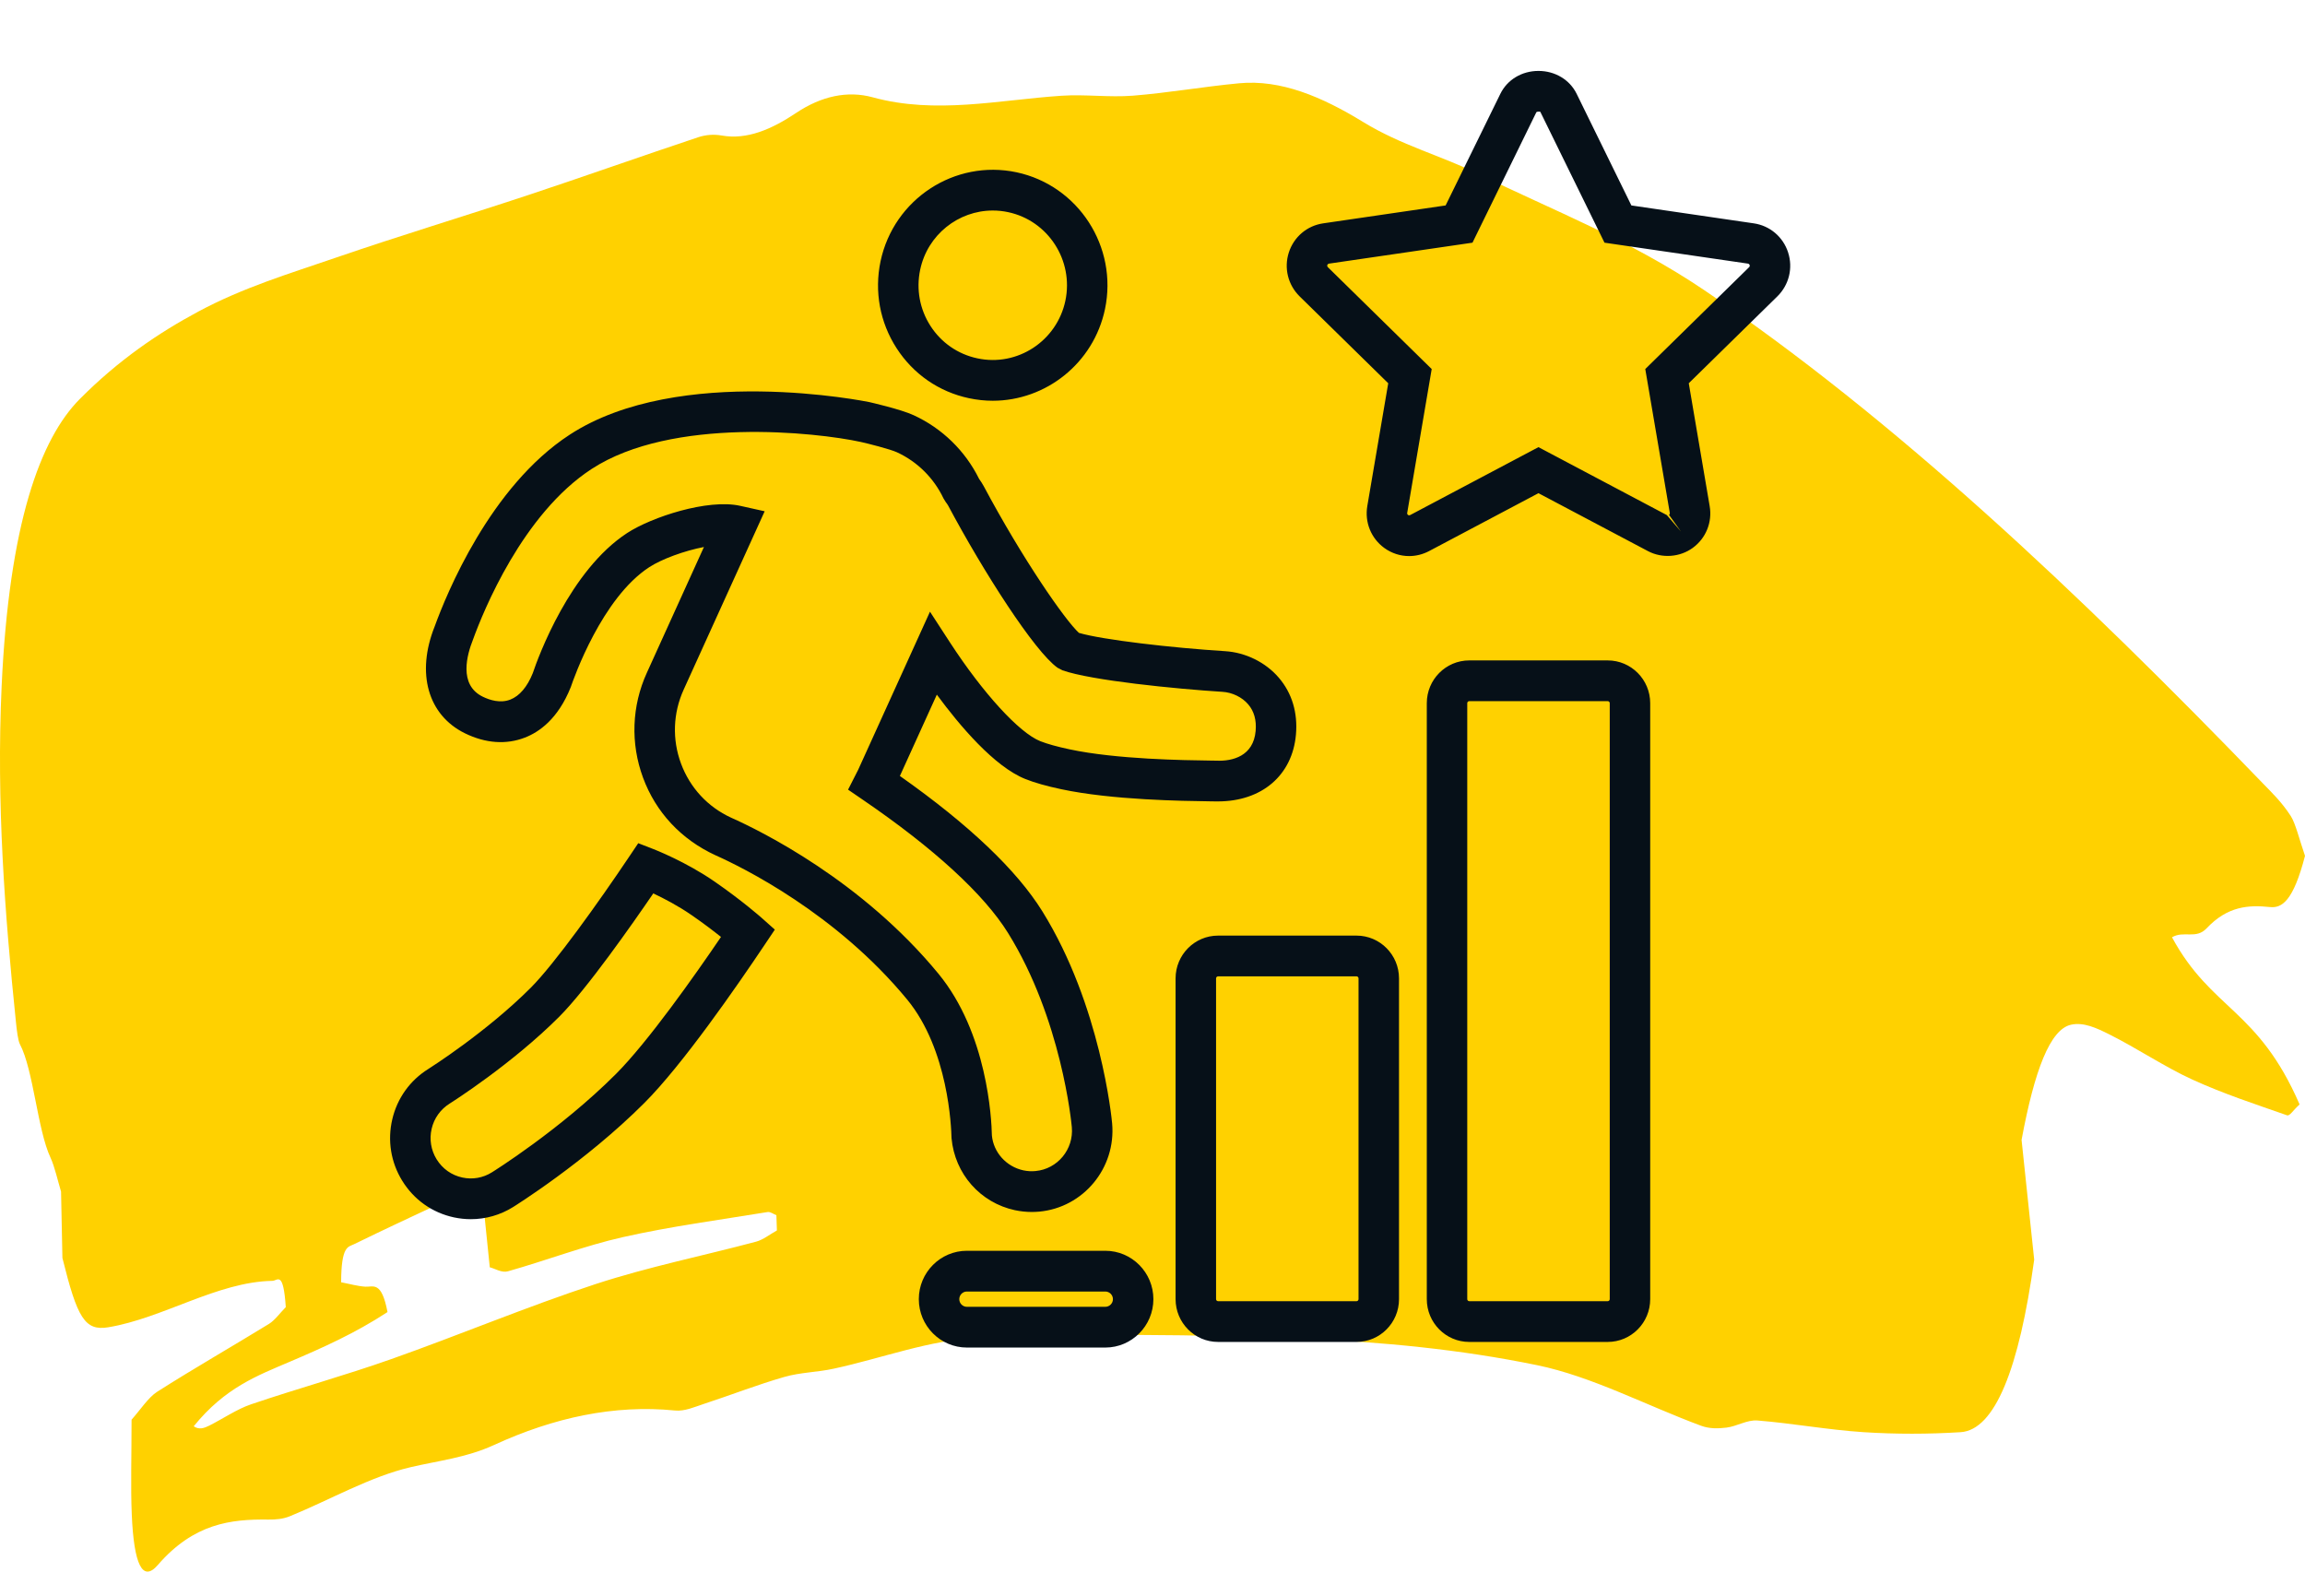
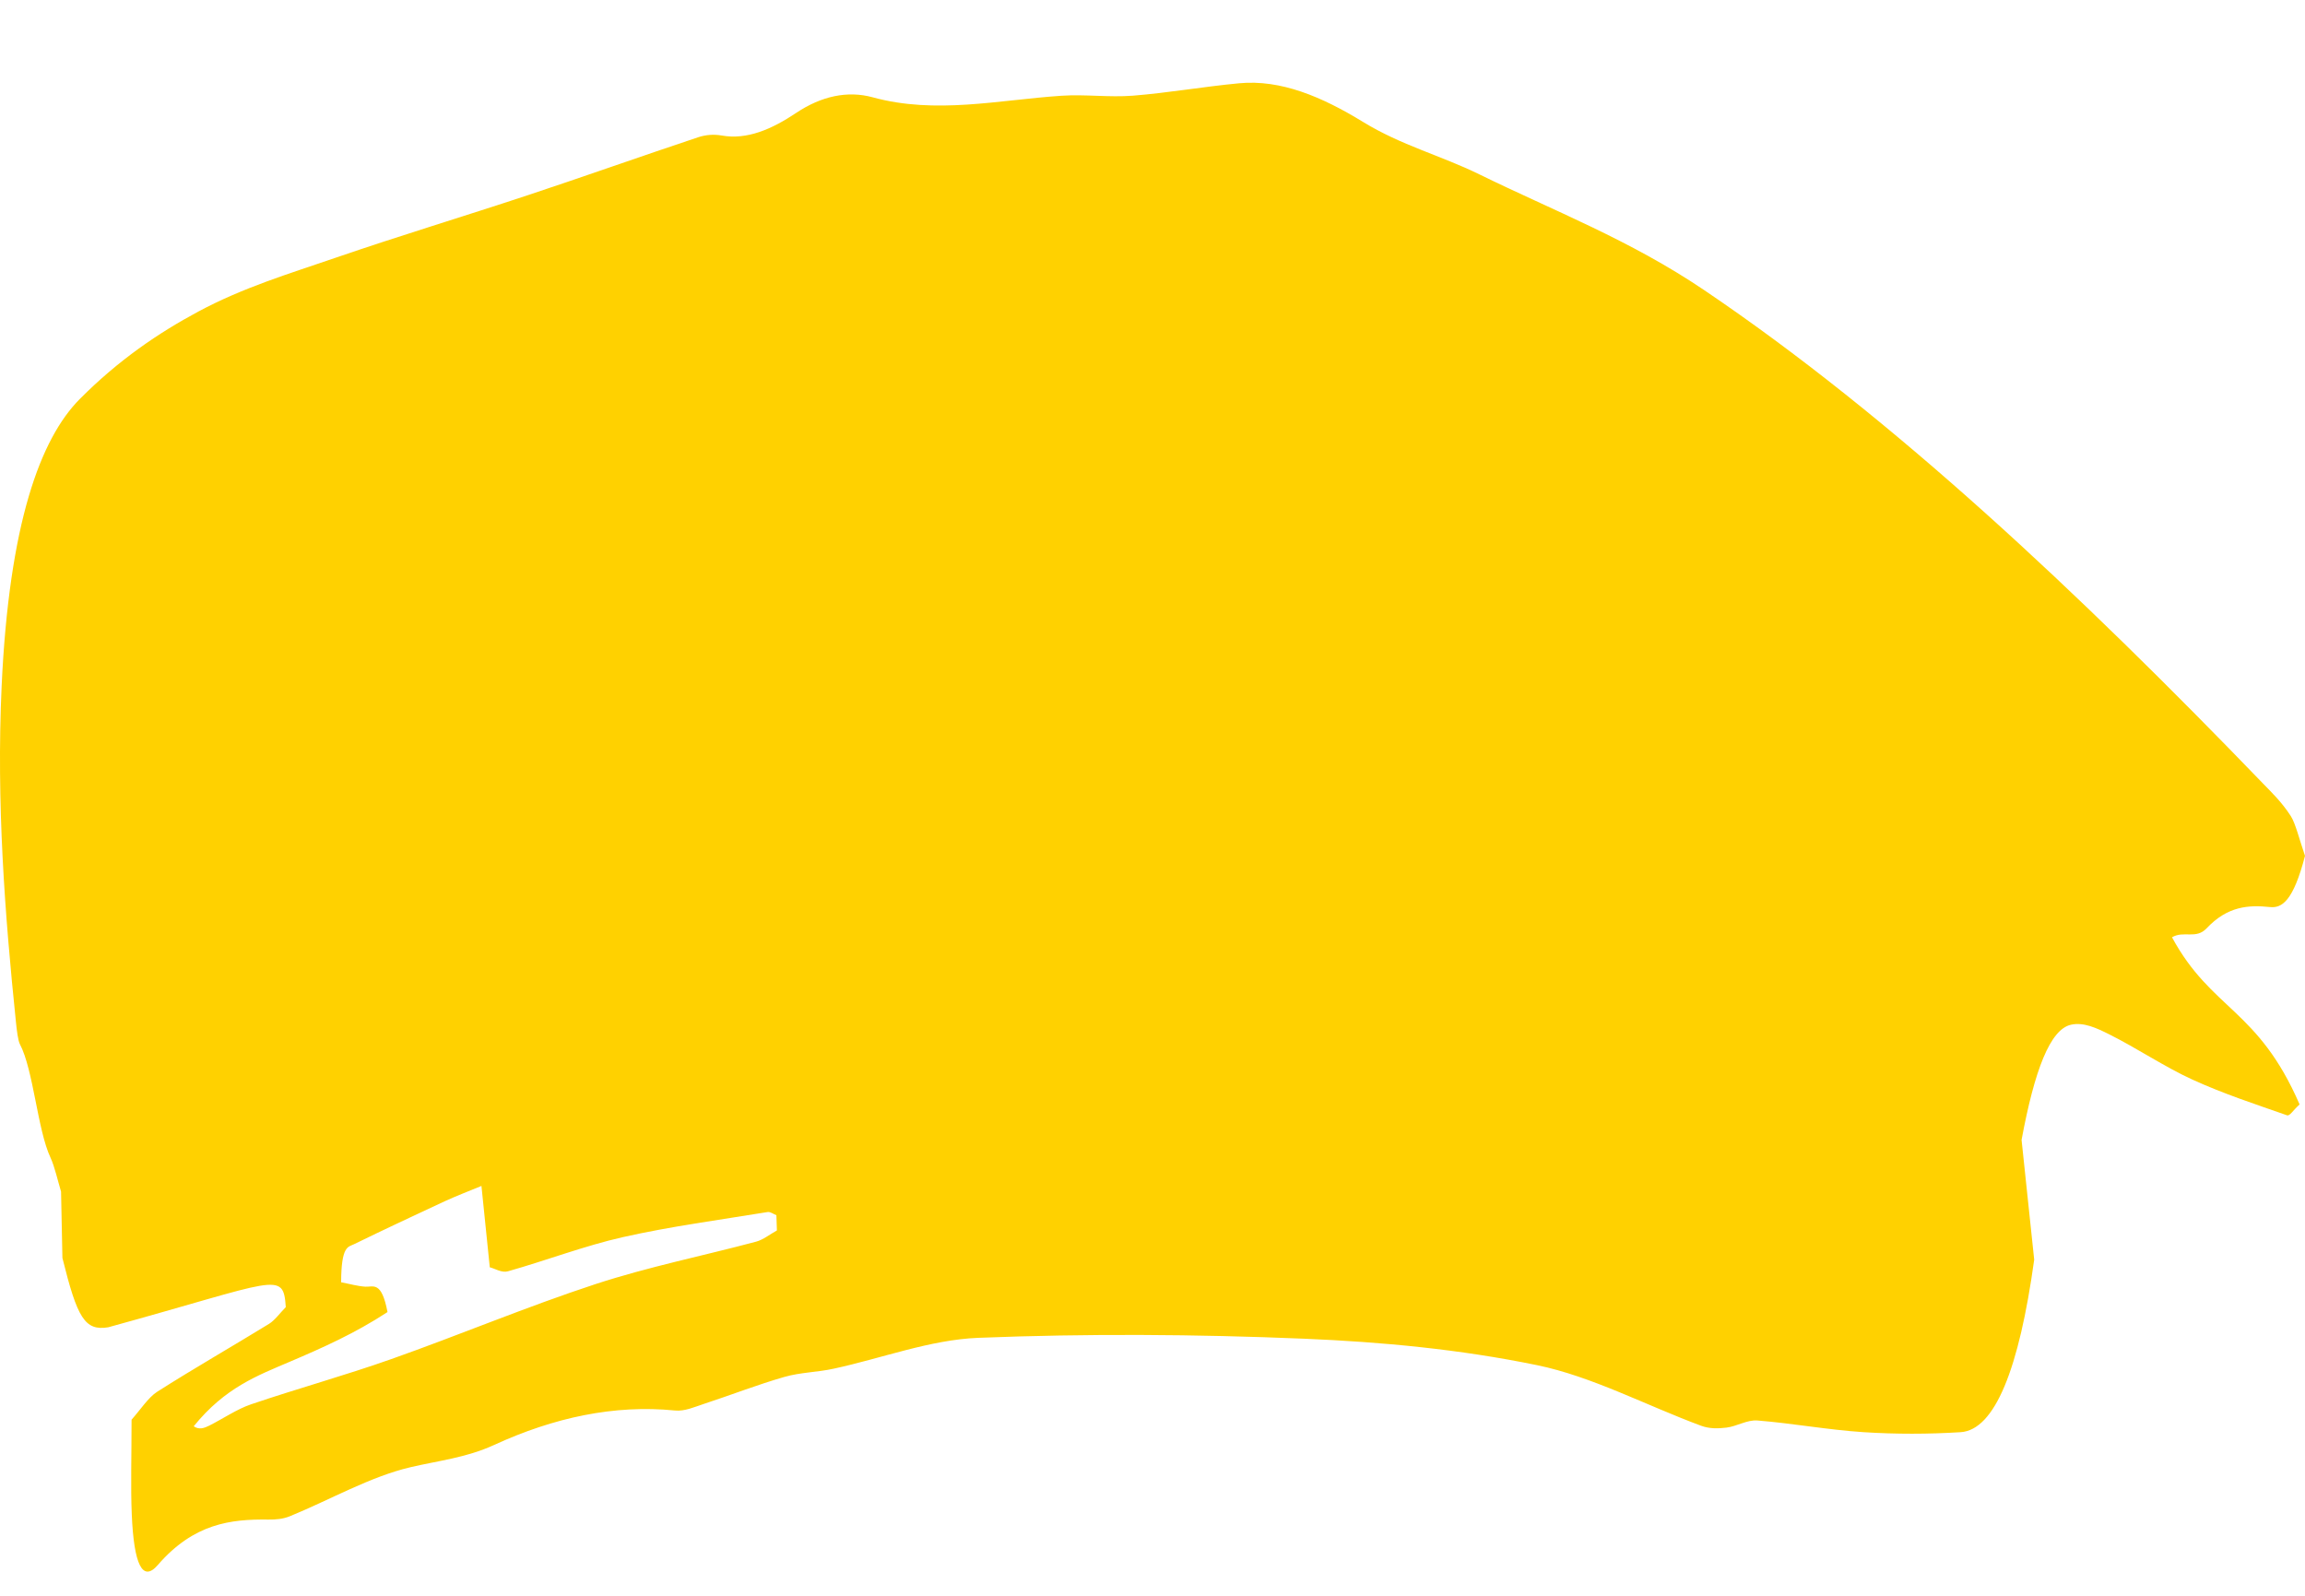
<svg xmlns="http://www.w3.org/2000/svg" width="78px" height="54px" viewBox="0 0 78 54" version="1.1">
  <title>Desktop/LG_8.0_CD-Home/remission_r16_desktop</title>
  <g id="Symbols" stroke="none" stroke-width="1" fill="none" fill-rule="evenodd">
    <g id="Desktop/LG_8.0_CD-Home/RTB" transform="translate(-495, -148)">
      <g id="List" transform="translate(105, 148)">
        <g id="Desktop/LG_8.0_CD-Home/remission_r16_desktop" transform="translate(390, 0)">
          <g id="GLOBAL/All-Views/icon-yl-brushstroke_allviews" transform="translate(0, 2.799)" fill="#FFD100">
-             <path d="M25.589,39.217 C23.777,39.701 21.961,40.063 20.151,40.654 C17.848,41.409 15.55,42.375 13.248,43.189 C11.665,43.749 10.078,44.184 8.495,44.722 C8.023,44.882 7.555,45.203 7.085,45.441 C6.911,45.528 6.736,45.591 6.555,45.465 C7.617,44.152 8.72,43.746 9.819,43.276 C10.917,42.808 12.013,42.32 13.113,41.6 C12.91,40.533 12.629,40.758 12.362,40.741 C12.095,40.724 11.829,40.646 11.544,40.592 C11.547,39.355 11.783,39.4 11.972,39.308 C12.995,38.809 14.02,38.328 15.044,37.853 C15.448,37.667 15.853,37.514 16.292,37.332 C16.39,38.292 16.468,39.05 16.574,40.085 C16.757,40.13 16.976,40.281 17.191,40.22 C18.488,39.854 19.783,39.356 21.081,39.064 C22.71,38.697 24.341,38.484 25.971,38.216 C26.071,38.199 26.173,38.285 26.273,38.323 C26.279,38.495 26.284,38.667 26.29,38.838 C26.056,38.968 25.824,39.154 25.589,39.217 M74.669,28.616 C75.382,27.859 76.092,27.82 76.818,27.895 C77.214,27.935 77.601,27.704 78,26.162 C77.815,25.63 77.682,25.066 77.515,24.809 C77.212,24.343 76.89,24.035 76.571,23.706 C70.329,17.236 64.047,11.328 57.667,7.017 C55.15,5.317 52.597,4.344 50.058,3.1 C48.748,2.458 47.426,2.124 46.123,1.326 C44.732,0.474 43.341,-0.115 41.931,0.019 C40.732,0.132 39.534,0.343 38.336,0.439 C37.53,0.502 36.723,0.387 35.918,0.441 C33.79,0.584 31.665,1.078 29.533,0.494 C28.677,0.259 27.79,0.456 26.945,1.02 C26.104,1.583 25.274,1.937 24.424,1.787 C24.156,1.74 23.885,1.759 23.618,1.848 C21.704,2.486 19.791,3.166 17.877,3.801 C15.695,4.524 13.512,5.182 11.33,5.932 C9.788,6.463 8.241,6.924 6.709,7.745 C5.363,8.467 4.016,9.381 2.705,10.698 C1.364,12.044 0.308,14.918 0.055,20.426 C-0.125,24.376 0.162,28.122 0.539,31.783 C0.567,32.061 0.61,32.413 0.673,32.534 C1.132,33.404 1.268,35.434 1.709,36.375 C1.848,36.671 1.956,37.161 2.066,37.524 C2.083,38.363 2.098,39.112 2.112,39.769 C2.614,41.794 2.868,42.247 3.663,42.115 C5.519,41.808 7.355,40.576 9.217,40.544 C9.396,40.541 9.585,40.177 9.671,41.433 C9.48,41.627 9.296,41.881 9.106,41.998 C7.843,42.774 6.578,43.495 5.316,44.299 C5.021,44.487 4.738,44.922 4.452,45.242 C4.452,46.502 4.419,47.496 4.459,48.448 C4.53,50.141 4.823,50.758 5.339,50.16 C6.562,48.748 7.818,48.605 9.081,48.622 C9.328,48.625 9.577,48.606 9.822,48.504 C11.177,47.948 12.528,47.17 13.887,46.851 C14.831,46.629 15.772,46.532 16.716,46.099 C18.747,45.166 20.79,44.727 22.841,44.931 C23.17,44.964 23.501,44.812 23.83,44.704 C24.733,44.409 25.636,44.055 26.54,43.796 C27.096,43.637 27.656,43.638 28.212,43.516 C29.842,43.165 31.471,42.537 33.101,42.472 C36.781,42.326 40.462,42.349 44.142,42.502 C46.766,42.612 49.392,42.858 52.013,43.397 C53.867,43.778 55.711,44.761 57.561,45.446 C57.847,45.552 58.137,45.545 58.424,45.51 C58.772,45.468 59.12,45.242 59.467,45.269 C60.664,45.364 61.86,45.587 63.057,45.664 C64.153,45.735 65.249,45.733 66.344,45.665 C67.506,45.592 68.327,43.516 68.836,39.827 C68.679,38.337 68.54,37.02 68.409,35.775 C68.847,33.41 69.378,32.033 70.08,31.877 C70.508,31.782 70.944,31.987 71.371,32.2 C72.312,32.669 73.247,33.303 74.189,33.733 C75.254,34.219 76.322,34.566 77.39,34.941 C77.486,34.975 77.587,34.78 77.817,34.574 C76.413,31.335 74.837,31.384 73.499,28.918 C73.898,28.682 74.311,28.996 74.669,28.616" id="Yellow-brushstroke" />
+             <path d="M25.589,39.217 C23.777,39.701 21.961,40.063 20.151,40.654 C17.848,41.409 15.55,42.375 13.248,43.189 C11.665,43.749 10.078,44.184 8.495,44.722 C8.023,44.882 7.555,45.203 7.085,45.441 C6.911,45.528 6.736,45.591 6.555,45.465 C7.617,44.152 8.72,43.746 9.819,43.276 C10.917,42.808 12.013,42.32 13.113,41.6 C12.91,40.533 12.629,40.758 12.362,40.741 C12.095,40.724 11.829,40.646 11.544,40.592 C11.547,39.355 11.783,39.4 11.972,39.308 C12.995,38.809 14.02,38.328 15.044,37.853 C15.448,37.667 15.853,37.514 16.292,37.332 C16.39,38.292 16.468,39.05 16.574,40.085 C16.757,40.13 16.976,40.281 17.191,40.22 C18.488,39.854 19.783,39.356 21.081,39.064 C22.71,38.697 24.341,38.484 25.971,38.216 C26.071,38.199 26.173,38.285 26.273,38.323 C26.279,38.495 26.284,38.667 26.29,38.838 C26.056,38.968 25.824,39.154 25.589,39.217 M74.669,28.616 C75.382,27.859 76.092,27.82 76.818,27.895 C77.214,27.935 77.601,27.704 78,26.162 C77.815,25.63 77.682,25.066 77.515,24.809 C77.212,24.343 76.89,24.035 76.571,23.706 C70.329,17.236 64.047,11.328 57.667,7.017 C55.15,5.317 52.597,4.344 50.058,3.1 C48.748,2.458 47.426,2.124 46.123,1.326 C44.732,0.474 43.341,-0.115 41.931,0.019 C40.732,0.132 39.534,0.343 38.336,0.439 C37.53,0.502 36.723,0.387 35.918,0.441 C33.79,0.584 31.665,1.078 29.533,0.494 C28.677,0.259 27.79,0.456 26.945,1.02 C26.104,1.583 25.274,1.937 24.424,1.787 C24.156,1.74 23.885,1.759 23.618,1.848 C21.704,2.486 19.791,3.166 17.877,3.801 C15.695,4.524 13.512,5.182 11.33,5.932 C9.788,6.463 8.241,6.924 6.709,7.745 C5.363,8.467 4.016,9.381 2.705,10.698 C1.364,12.044 0.308,14.918 0.055,20.426 C-0.125,24.376 0.162,28.122 0.539,31.783 C0.567,32.061 0.61,32.413 0.673,32.534 C1.132,33.404 1.268,35.434 1.709,36.375 C1.848,36.671 1.956,37.161 2.066,37.524 C2.083,38.363 2.098,39.112 2.112,39.769 C2.614,41.794 2.868,42.247 3.663,42.115 C9.396,40.541 9.585,40.177 9.671,41.433 C9.48,41.627 9.296,41.881 9.106,41.998 C7.843,42.774 6.578,43.495 5.316,44.299 C5.021,44.487 4.738,44.922 4.452,45.242 C4.452,46.502 4.419,47.496 4.459,48.448 C4.53,50.141 4.823,50.758 5.339,50.16 C6.562,48.748 7.818,48.605 9.081,48.622 C9.328,48.625 9.577,48.606 9.822,48.504 C11.177,47.948 12.528,47.17 13.887,46.851 C14.831,46.629 15.772,46.532 16.716,46.099 C18.747,45.166 20.79,44.727 22.841,44.931 C23.17,44.964 23.501,44.812 23.83,44.704 C24.733,44.409 25.636,44.055 26.54,43.796 C27.096,43.637 27.656,43.638 28.212,43.516 C29.842,43.165 31.471,42.537 33.101,42.472 C36.781,42.326 40.462,42.349 44.142,42.502 C46.766,42.612 49.392,42.858 52.013,43.397 C53.867,43.778 55.711,44.761 57.561,45.446 C57.847,45.552 58.137,45.545 58.424,45.51 C58.772,45.468 59.12,45.242 59.467,45.269 C60.664,45.364 61.86,45.587 63.057,45.664 C64.153,45.735 65.249,45.733 66.344,45.665 C67.506,45.592 68.327,43.516 68.836,39.827 C68.679,38.337 68.54,37.02 68.409,35.775 C68.847,33.41 69.378,32.033 70.08,31.877 C70.508,31.782 70.944,31.987 71.371,32.2 C72.312,32.669 73.247,33.303 74.189,33.733 C75.254,34.219 76.322,34.566 77.39,34.941 C77.486,34.975 77.587,34.78 77.817,34.574 C76.413,31.335 74.837,31.384 73.499,28.918 C73.898,28.682 74.311,28.996 74.669,28.616" id="Yellow-brushstroke" />
          </g>
-           <path d="M52.061,15.131 L56.405,17.43 L56.88,17.982 L56.478,17.424 C56.499,17.409 56.51,17.383 56.505,17.357 L55.675,12.488 L59.19,9.04 C59.208,9.022 59.215,8.995 59.207,8.97 C59.198,8.944 59.177,8.926 59.151,8.921 L54.295,8.212 L52.123,3.783 C52.104,3.774 52.019,3.773 51.991,3.795 L49.828,8.212 L44.972,8.921 C44.946,8.926 44.924,8.945 44.915,8.97 C44.908,8.994 44.915,9.022 44.935,9.042 L48.448,12.488 L47.619,17.357 C47.614,17.383 47.625,17.41 47.646,17.425 C47.666,17.439 47.694,17.441 47.72,17.429 L52.061,15.131 Z M47.684,18.817 C47.387,18.817 47.092,18.724 46.84,18.54 C46.394,18.213 46.176,17.67 46.269,17.123 L46.977,12.969 L43.977,10.027 C43.583,9.638 43.444,9.07 43.613,8.544 C43.784,8.015 44.23,7.638 44.775,7.558 L48.919,6.952 L50.772,3.173 C51.006,2.696 51.5,2.4 52.061,2.4 L52.063,2.4 C52.624,2.401 53.118,2.697 53.352,3.173 L55.205,6.952 L59.348,7.558 C59.893,7.638 60.338,8.015 60.509,8.542 L60.509,8.544 C60.68,9.071 60.539,9.639 60.147,10.027 L57.147,12.969 L57.854,17.124 C57.948,17.67 57.73,18.213 57.282,18.54 C56.842,18.859 56.245,18.9 55.77,18.651 L52.061,16.689 L48.356,18.65 C48.142,18.762 47.912,18.817 47.684,18.817 L47.684,18.817 Z M22.107,30.232 C21.393,31.276 19.86,33.467 18.925,34.404 C17.324,36.006 15.304,37.289 15.219,37.342 C14.906,37.538 14.69,37.84 14.607,38.195 C14.524,38.551 14.583,38.917 14.774,39.228 C14.972,39.549 15.281,39.769 15.648,39.847 C15.991,39.921 16.346,39.859 16.645,39.671 C16.671,39.655 18.952,38.234 20.842,36.344 C21.927,35.257 23.507,33.016 24.398,31.705 C24.146,31.504 23.803,31.242 23.401,30.965 C22.949,30.652 22.459,30.398 22.107,30.232 L22.107,30.232 Z M15.932,41.256 C15.744,41.256 15.553,41.236 15.364,41.196 C14.628,41.038 14.006,40.598 13.61,39.954 C13.226,39.33 13.107,38.594 13.274,37.879 C13.44,37.165 13.874,36.559 14.494,36.173 C14.571,36.124 16.465,34.921 17.959,33.426 C18.761,32.623 20.257,30.532 21.292,28.988 L21.598,28.533 L22.105,28.73 C22.15,28.747 23.211,29.161 24.177,29.829 C25.11,30.474 25.743,31.033 25.769,31.056 L26.22,31.457 L25.884,31.958 C24.913,33.408 23.093,36.034 21.807,37.321 C19.806,39.325 17.385,40.831 17.362,40.846 C16.929,41.116 16.435,41.256 15.932,41.256 L15.932,41.256 Z M34.632,39.604 C34.765,39.632 34.903,39.641 35.041,39.627 C35.786,39.56 36.338,38.892 36.27,38.141 C36.257,37.994 35.919,34.481 34.112,31.572 C33.299,30.262 31.601,28.704 29.199,27.064 L28.698,26.721 L29.04,26.049 L31.47,20.699 L32.15,21.745 C33.265,23.458 34.492,24.799 35.203,25.081 C35.442,25.175 35.776,25.268 36.195,25.357 C37.785,25.696 40.086,25.726 40.953,25.737 L41.165,25.74 C41.712,25.765 42.415,25.585 42.49,24.736 C42.523,24.371 42.438,24.067 42.238,23.834 C42.033,23.593 41.7,23.431 41.37,23.411 C39.79,23.312 36.923,23.026 35.954,22.683 L35.787,22.596 C35.007,22.044 33.29,19.369 32.082,17.103 C32.059,17.062 32.031,17.025 32.002,16.987 L31.927,16.865 C31.6,16.175 31.04,15.621 30.351,15.304 C30.119,15.198 29.373,15.009 29.128,14.955 C27.631,14.628 22.745,14.093 20.021,15.869 C17.687,17.388 16.355,20.678 16.003,21.651 C15.81,22.138 15.505,23.169 16.335,23.575 C16.574,23.692 16.932,23.806 17.27,23.673 C17.58,23.552 17.843,23.243 18.029,22.779 C18.214,22.229 19.282,19.3 21.226,18.035 C22.052,17.498 23.951,16.871 25.048,17.117 L25.876,17.301 L23.134,23.339 C22.774,24.133 22.742,25.02 23.045,25.838 C23.348,26.655 23.948,27.305 24.737,27.668 C25.753,28.121 29.161,29.798 31.754,32.947 C33.412,34.96 33.554,37.861 33.565,38.423 C33.618,38.99 34.047,39.478 34.632,39.604 L34.632,39.604 Z M34.916,41.012 C34.726,41.012 34.537,40.992 34.352,40.953 L34.349,40.953 C33.172,40.701 32.308,39.721 32.199,38.513 C32.191,38.157 32.096,35.523 30.7,33.826 C28.297,30.909 25.129,29.351 24.215,28.943 C23.046,28.406 22.191,27.482 21.761,26.319 C21.331,25.156 21.376,23.894 21.889,22.766 L23.821,18.51 C23.16,18.637 22.393,18.917 21.97,19.193 C20.372,20.232 19.419,22.943 19.316,23.248 C18.881,24.34 18.233,24.777 17.763,24.959 C17.131,25.205 16.43,25.155 15.735,24.815 C14.479,24.199 14.077,22.78 14.709,21.199 C15.106,20.104 16.586,16.463 19.276,14.711 C22.988,12.291 29.356,13.594 29.419,13.607 C29.429,13.61 30.472,13.844 30.919,14.051 C31.879,14.492 32.663,15.255 33.132,16.205 C33.188,16.283 33.241,16.363 33.288,16.45 C34.607,18.922 36.037,20.981 36.51,21.416 C37.314,21.652 39.656,21.922 41.454,22.035 C42.15,22.077 42.832,22.414 43.276,22.935 C43.72,23.454 43.92,24.119 43.854,24.859 C43.732,26.238 42.698,27.119 41.212,27.119 C41.188,27.119 41.164,27.119 41.139,27.119 L40.935,27.116 C40.032,27.104 37.632,27.073 35.911,26.706 C35.411,26.6 35.016,26.488 34.702,26.363 C33.649,25.947 32.471,24.55 31.702,23.506 L30.452,26.258 C32.786,27.903 34.406,29.443 35.274,30.841 C37.251,34.026 37.62,37.855 37.634,38.016 C37.769,39.525 36.661,40.864 35.164,41.001 C35.081,41.008 34.998,41.012 34.916,41.012 L34.916,41.012 Z M33.595,7.124 C32.434,7.124 31.388,7.94 31.138,9.128 C30.999,9.79 31.123,10.465 31.488,11.031 C31.853,11.597 32.416,11.986 33.073,12.126 L33.074,12.126 C34.427,12.417 35.764,11.541 36.052,10.176 C36.338,8.813 35.47,7.467 34.115,7.179 C33.94,7.141 33.767,7.124 33.595,7.124 L33.595,7.124 Z M33.595,13.561 C33.329,13.561 33.06,13.532 32.789,13.475 C31.773,13.259 30.903,12.657 30.339,11.781 C29.775,10.907 29.583,9.864 29.797,8.842 C30.243,6.735 32.307,5.386 34.4,5.83 C36.493,6.277 37.835,8.355 37.392,10.462 C37.004,12.298 35.389,13.56 33.595,13.561 L33.595,13.561 Z M32.719,43.704 C32.577,43.704 32.462,43.82 32.462,43.962 C32.462,44.105 32.577,44.221 32.719,44.221 L37.403,44.221 C37.545,44.221 37.661,44.105 37.661,43.962 C37.661,43.82 37.545,43.704 37.403,43.704 L32.719,43.704 Z M37.403,45.6 L32.719,45.6 C31.822,45.6 31.092,44.865 31.092,43.962 C31.092,43.06 31.822,42.325 32.719,42.325 L37.403,42.325 C38.3,42.325 39.03,43.06 39.03,43.962 C39.03,44.865 38.3,45.6 37.403,45.6 L37.403,45.6 Z M49.719,23.726 C49.682,23.726 49.651,23.757 49.651,23.795 L49.651,43.962 C49.651,44 49.682,44.031 49.719,44.031 L54.404,44.031 C54.442,44.031 54.473,44 54.473,43.962 L54.473,23.795 C54.473,23.757 54.442,23.726 54.404,23.726 L49.719,23.726 Z M54.404,45.41 L49.719,45.41 C48.926,45.41 48.282,44.761 48.282,43.962 L48.282,23.795 C48.282,22.997 48.926,22.348 49.719,22.348 L54.404,22.348 C55.198,22.348 55.842,22.997 55.842,23.795 L55.842,43.962 C55.842,44.761 55.198,45.41 54.404,45.41 L54.404,45.41 Z M41.219,33.039 C41.182,33.039 41.151,33.07 41.151,33.108 L41.151,43.962 C41.151,44 41.182,44.031 41.219,44.031 L45.904,44.031 C45.942,44.031 45.972,44 45.972,43.962 L45.972,33.108 C45.972,33.07 45.942,33.039 45.904,33.039 L41.219,33.039 Z M45.904,45.41 L41.219,45.41 C40.426,45.41 39.781,44.761 39.781,43.962 L39.781,33.108 C39.781,32.309 40.426,31.66 41.219,31.66 L45.904,31.66 C46.697,31.66 47.342,32.309 47.342,33.108 L47.342,43.962 C47.342,44.761 46.697,45.41 45.904,45.41 L45.904,45.41 Z" id="Fill-1" fill="#061018" />
        </g>
      </g>
    </g>
  </g>
</svg>